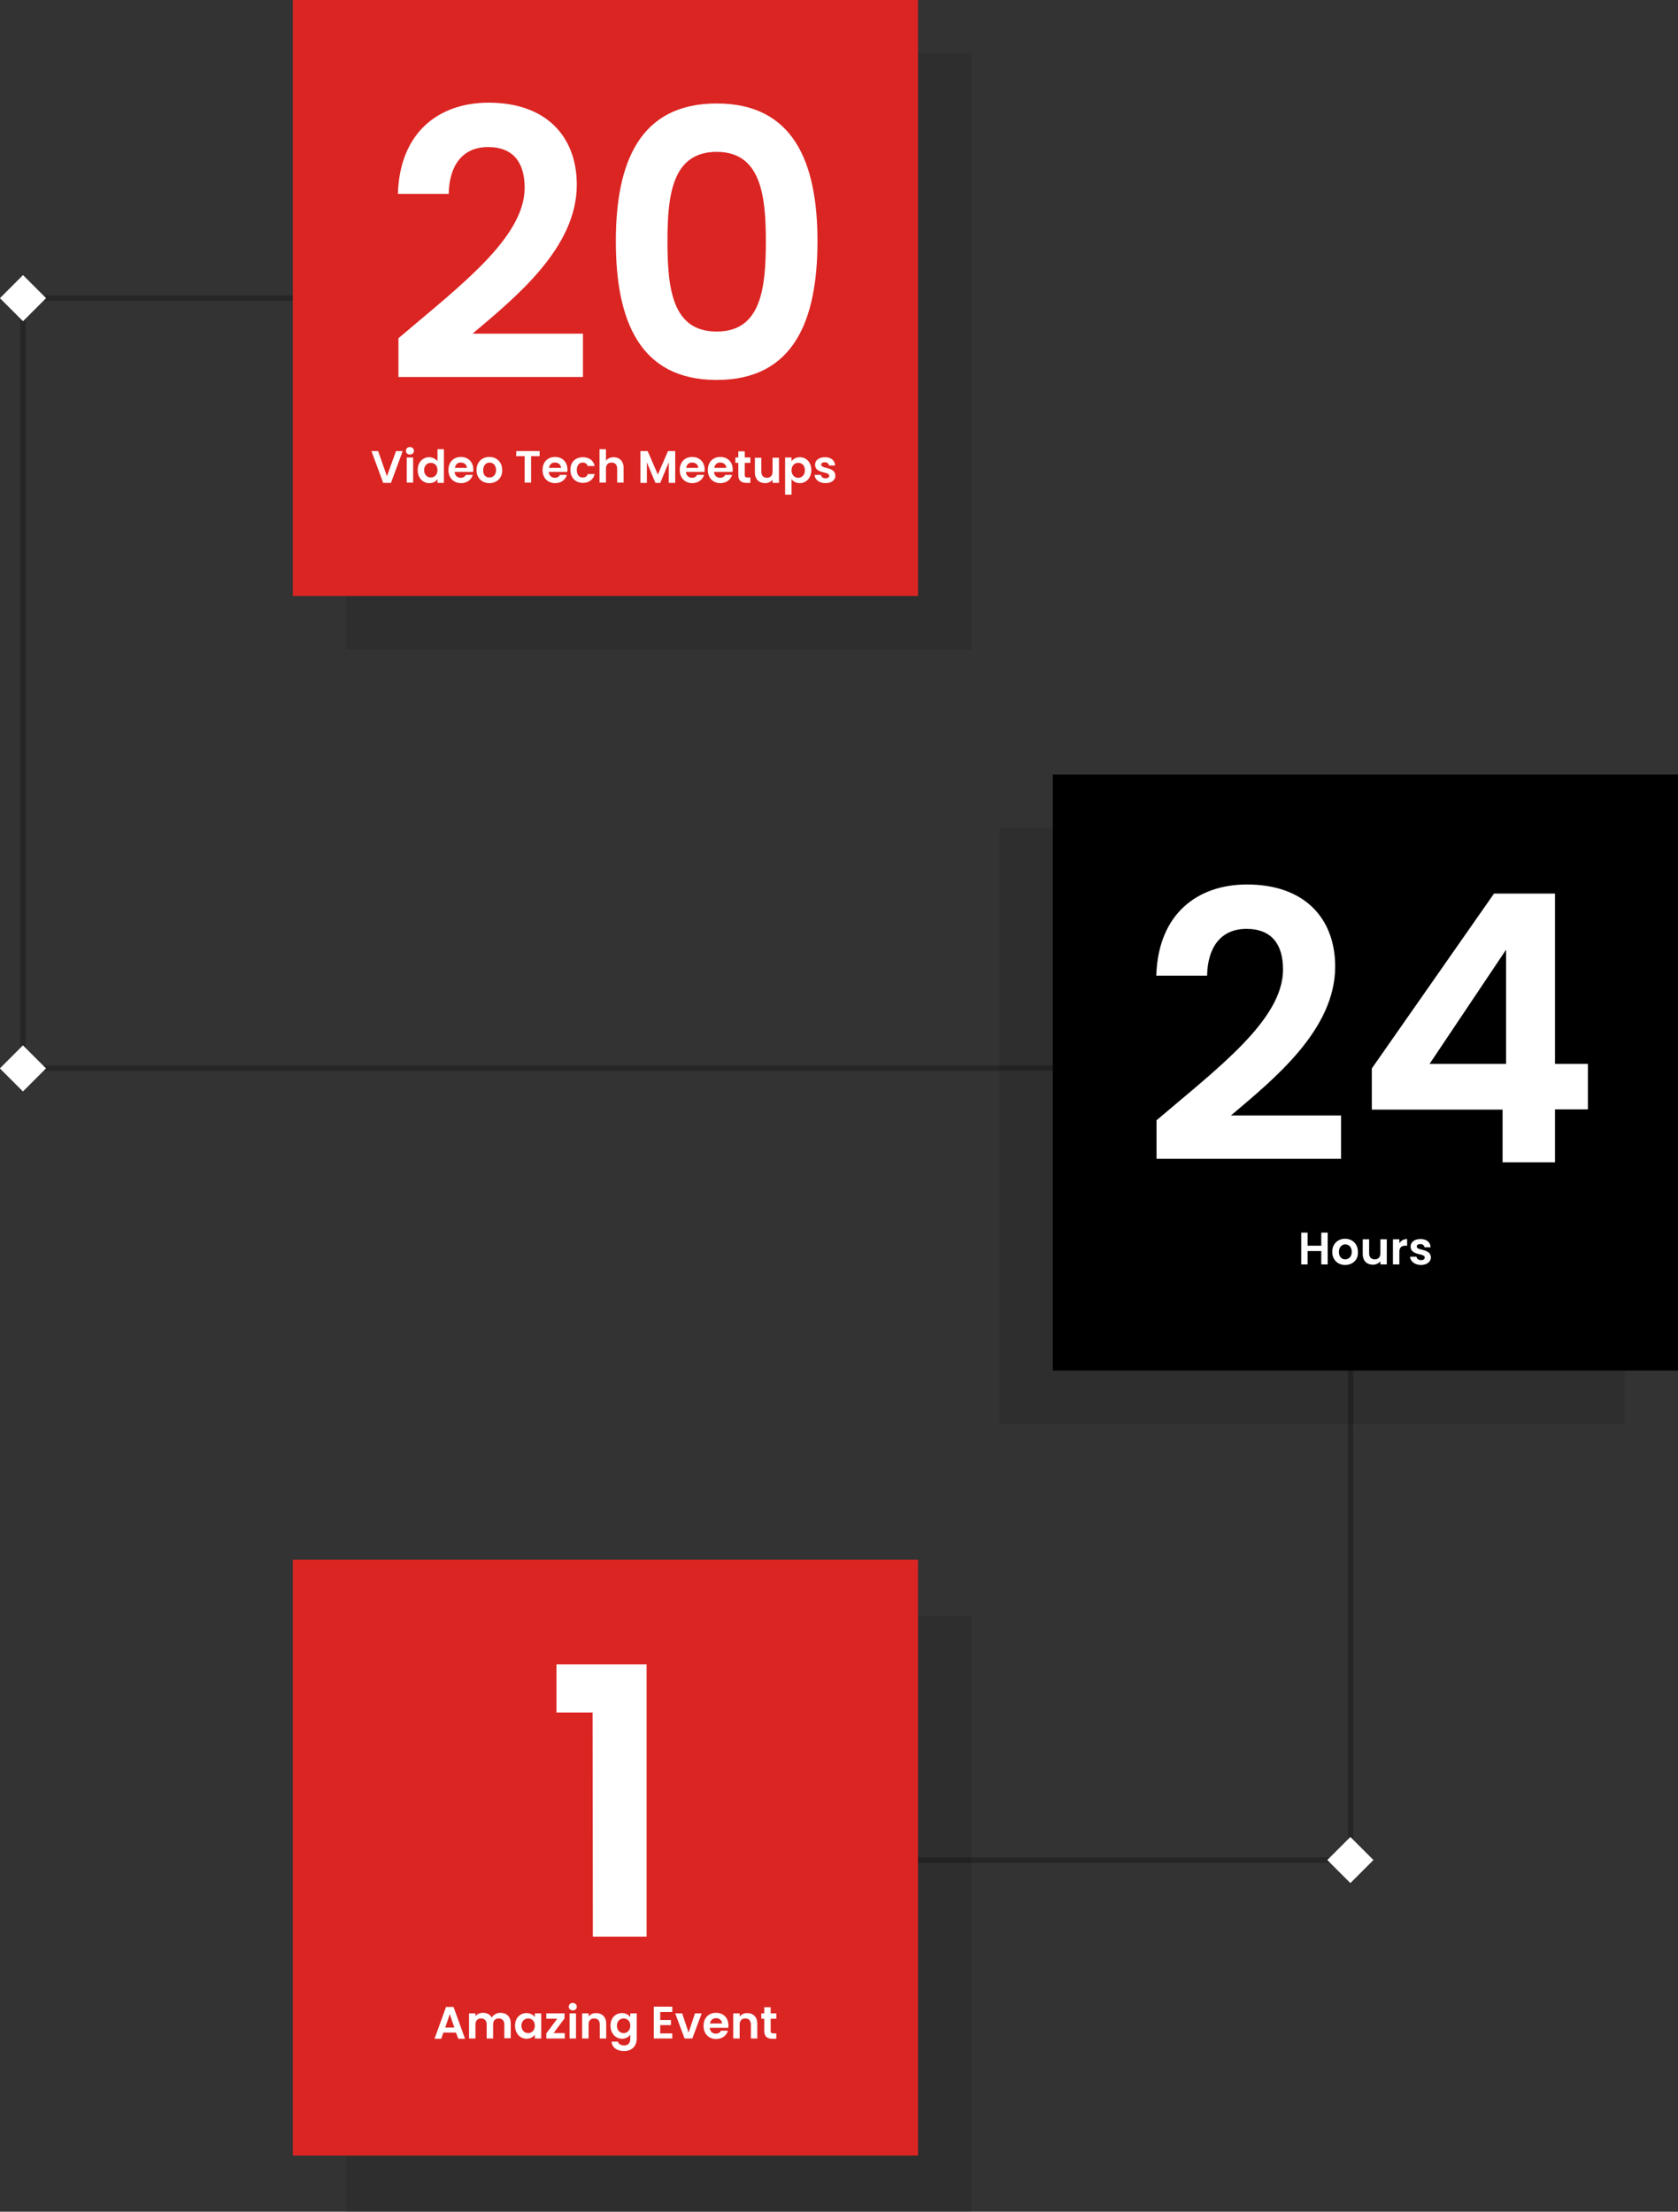
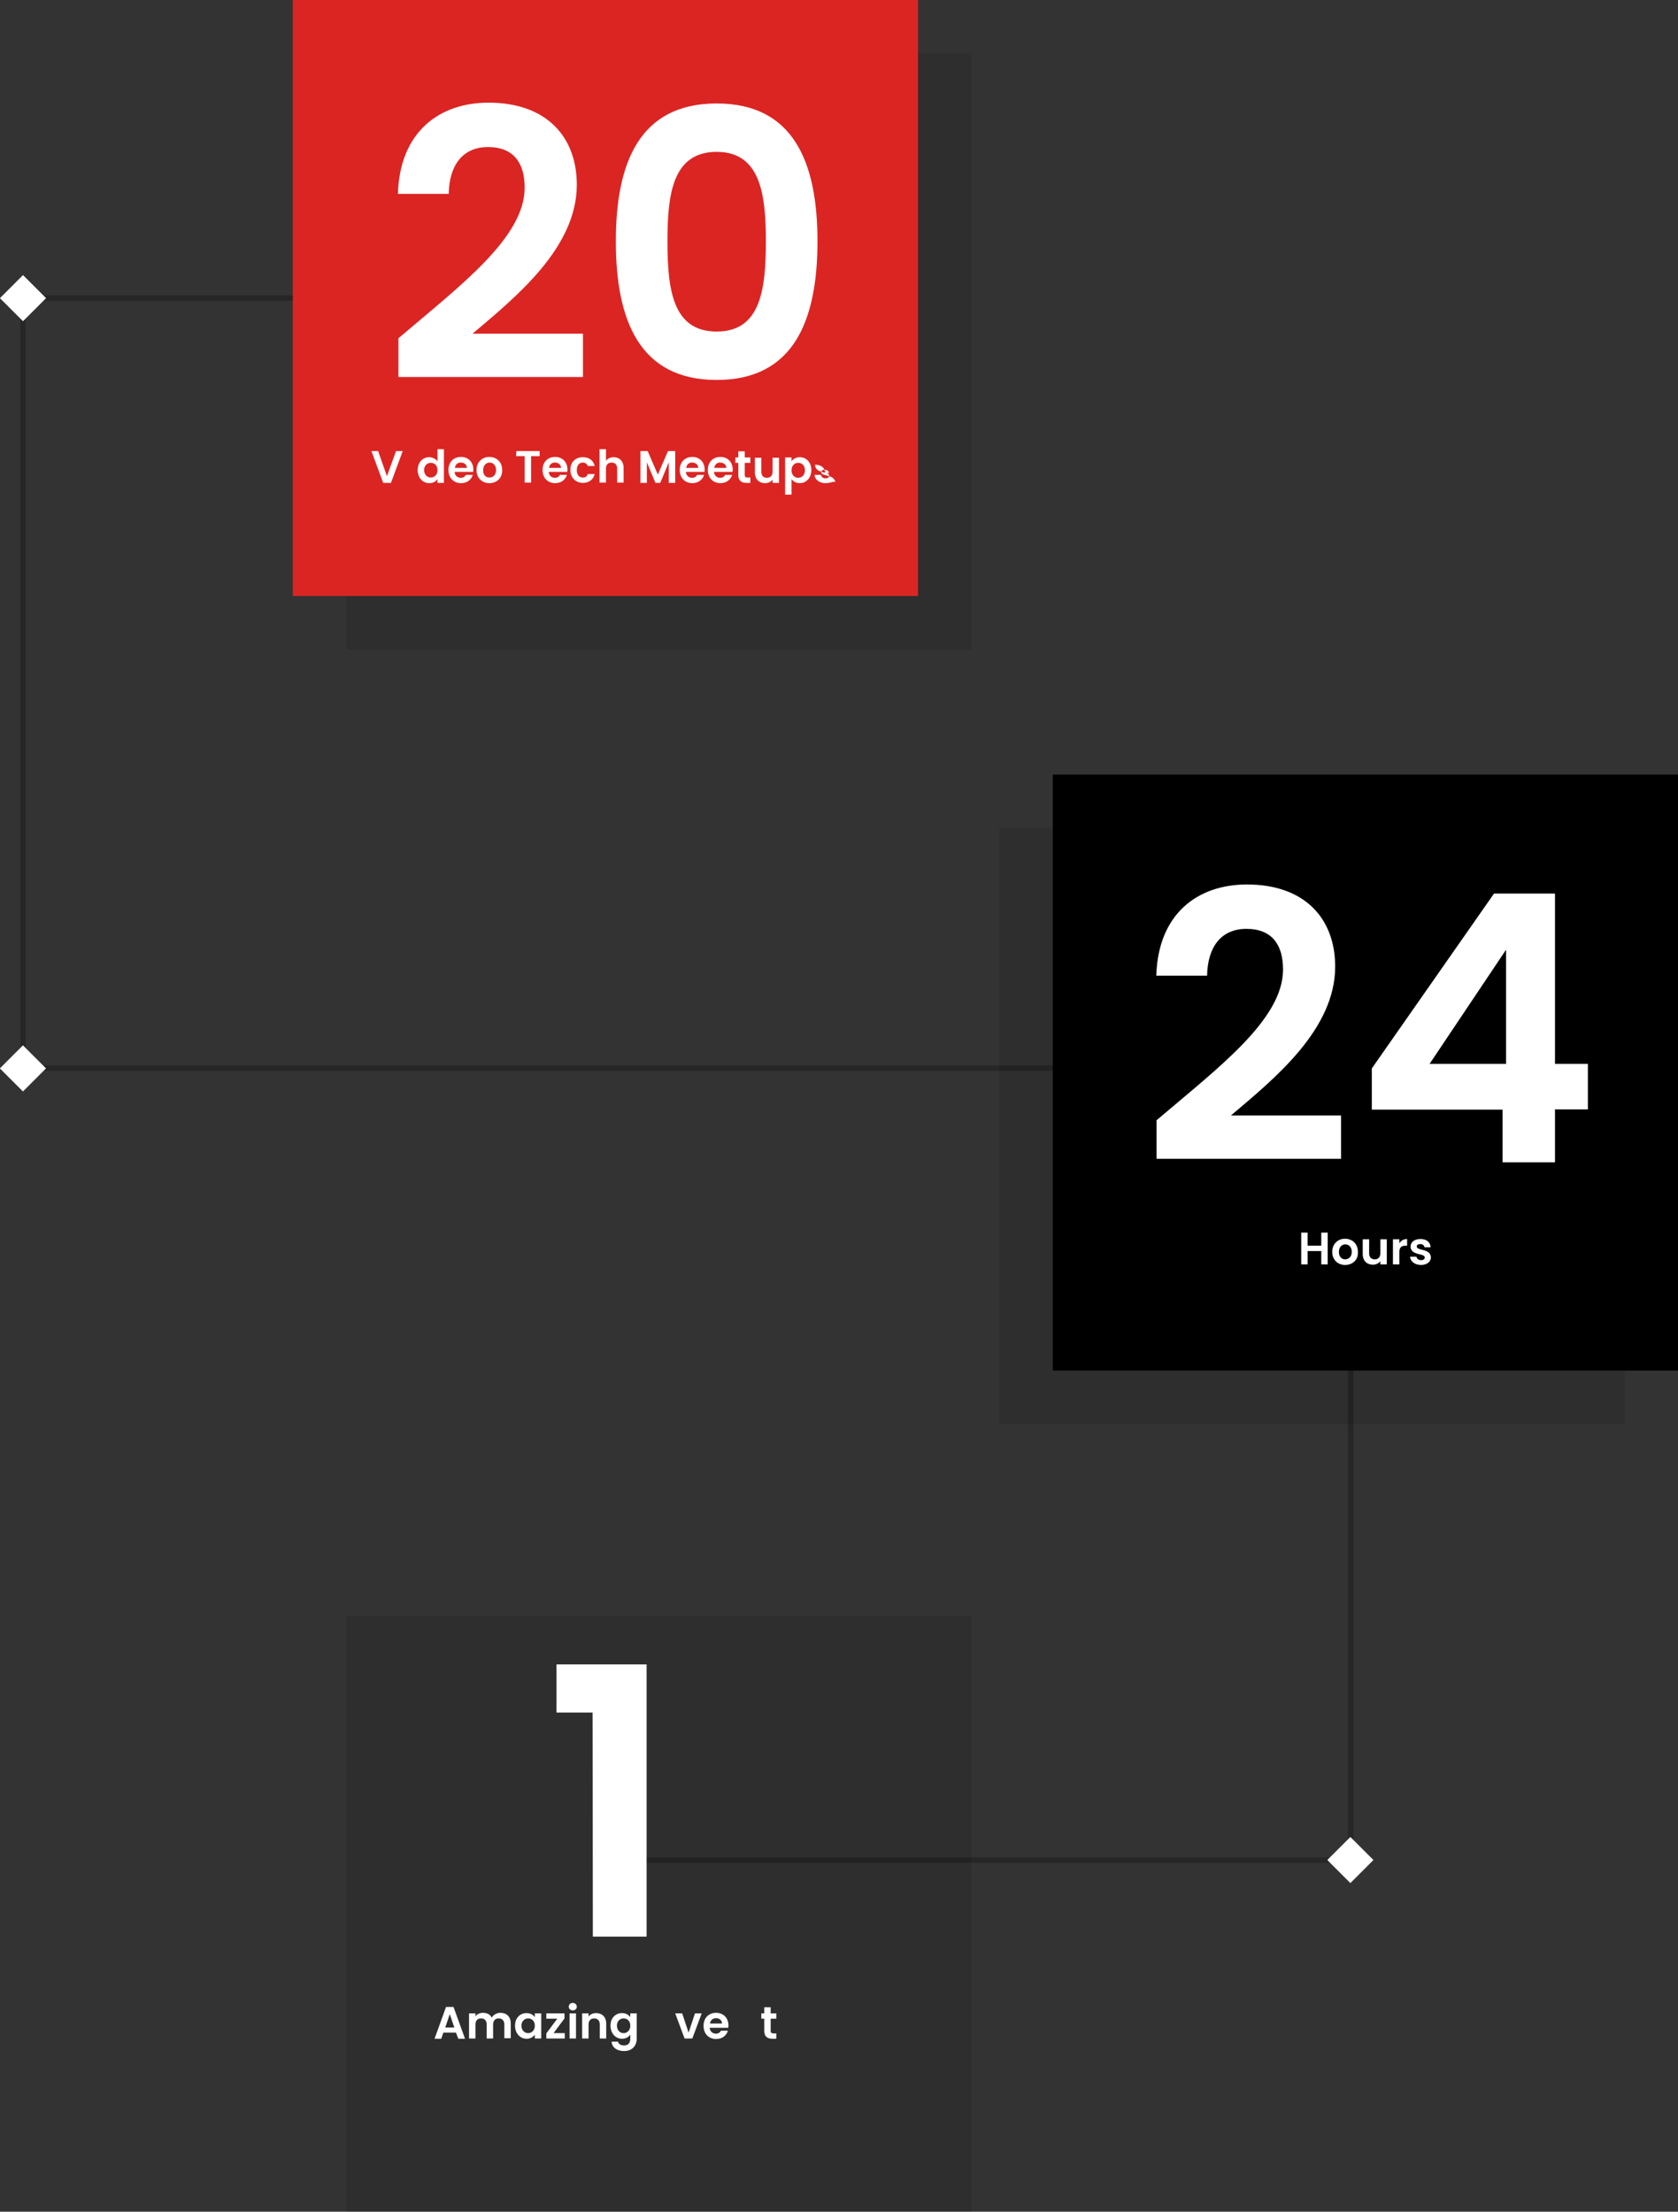
<svg xmlns="http://www.w3.org/2000/svg" version="1.1" id="Layer_1" x="0px" y="0px" viewBox="0 0 627.5 827.2" style="enable-background:new 0 0 627.5 827.2;" xml:space="preserve">
  <rect x="0" y="0" width="627.5" height="827.2" fill="#333333" stroke="none" />
  <style type="text/css">
	.st0{opacity:0.25;fill:none;stroke:#000000;stroke-width:2;stroke-miterlimit:10;enable-background:new    ;}
	.st1{fill:#FFFFFF;}
	.st2{opacity:0.1;enable-background:new    ;}
	.st3{fill:#DB2523;}
</style>
  <polyline class="st0" points="216.2,111.5 8.6,111.5 8.6,399.5 505.1,399.5 505.1,695.7 225.4,695.7 " />
  <rect x="2.5" y="393.5" transform="matrix(0.707 -0.707 0.707 0.707 -280.014 123.147)" class="st1" width="12.2" height="12.2" />
  <rect x="499" y="689.6" transform="matrix(0.707 -0.707 0.707 0.707 -343.985 560.903)" class="st1" width="12.2" height="12.2" />
  <rect x="2.5" y="105.4" transform="matrix(0.707 -0.707 0.707 0.707 -76.305 38.759)" class="st1" width="12.2" height="12.2" />
  <rect x="129.5" y="20" class="st2" width="233.8" height="222.9" />
  <rect x="109.5" class="st3" width="233.8" height="222.9" />
  <rect x="129.5" y="604.3" class="st2" width="233.8" height="222.9" />
-   <rect x="109.5" y="583.3" class="st3" width="233.8" height="222.9" />
  <rect x="373.7" y="309.7" class="st2" width="233.8" height="222.9" />
  <rect x="393.7" y="289.7" width="233.8" height="222.9" />
  <g>
    <g>
      <path class="st1" d="M149,126.5c23-19.6,47.2-37.6,47.2-56.3c0-9.1-4-15.2-13.7-15.2c-9.4,0-14.5,6.7-14.7,17.5h-19    c0.7-23.3,15.6-34.1,33.9-34.1c21.9,0,33,13,33,30.7c0,23.6-22.8,42-39,55.7H218V141h-69V126.5z" />
      <path class="st1" d="M268,38.7c28.8,0,37.7,22.1,37.7,51.5c0,29.7-8.9,51.9-37.7,51.9s-37.7-22.2-37.7-51.9    C230.3,60.8,239.2,38.7,268,38.7z M268,56.8c-16.5,0-18.4,15.9-18.4,33.4c0,18.2,2,33.8,18.4,33.8s18.4-15.6,18.4-33.8    C286.4,72.8,284.4,56.8,268,56.8z" />
    </g>
    <g>
      <path class="st1" d="M148.1,168.7h2.5l-4.4,11.9h-2.9l-4.4-11.9h2.5l3.3,9.4L148.1,168.7z" />
-       <path class="st1" d="M151.8,168.6c0-0.8,0.6-1.4,1.5-1.4c0.8,0,1.5,0.6,1.5,1.4c0,0.8-0.6,1.4-1.5,1.4    C152.4,170,151.8,169.4,151.8,168.6z M152.1,171.1h2.4v9.4h-2.4V171.1z" />
      <path class="st1" d="M160.5,171c1.2,0,2.4,0.6,3.1,1.5V168h2.4v12.6h-2.4v-1.4c-0.6,0.9-1.6,1.5-3.1,1.5c-2.4,0-4.3-2-4.3-4.9    C156.2,172.9,158.1,171,160.5,171z M161.1,173.1c-1.3,0-2.5,1-2.5,2.7c0,1.8,1.2,2.8,2.5,2.8s2.5-1,2.5-2.8    S162.4,173.1,161.1,173.1z" />
      <path class="st1" d="M172.4,180.7c-2.7,0-4.7-1.9-4.7-4.9s1.9-4.9,4.7-4.9c2.7,0,4.6,1.9,4.6,4.7c0,0.3,0,0.6-0.1,0.9H170    c0.1,1.4,1.1,2.2,2.3,2.2c1,0,1.6-0.5,1.9-1.1h2.6C176.3,179.3,174.8,180.7,172.4,180.7z M170.1,175h4.5c0-1.2-1-2-2.2-2    C171.2,172.9,170.3,173.7,170.1,175z" />
      <path class="st1" d="M183,180.7c-2.7,0-4.8-1.9-4.8-4.9s2.1-4.9,4.8-4.9s4.8,1.9,4.8,4.9C187.9,178.8,185.7,180.7,183,180.7z     M183,178.6c1.3,0,2.5-0.9,2.5-2.8c0-1.9-1.2-2.8-2.4-2.8s-2.4,0.9-2.4,2.8C180.6,177.7,181.7,178.6,183,178.6z" />
      <path class="st1" d="M193.1,168.7h8.7v1.9h-3.2v9.9h-2.4v-9.9H193L193.1,168.7L193.1,168.7z" />
      <path class="st1" d="M207.6,180.7c-2.7,0-4.7-1.9-4.7-4.9s1.9-4.9,4.7-4.9c2.7,0,4.6,1.9,4.6,4.7c0,0.3,0,0.6-0.1,0.9h-6.9    c0.1,1.4,1.1,2.2,2.3,2.2c1,0,1.6-0.5,1.9-1.1h2.6C211.5,179.3,210,180.7,207.6,180.7z M205.3,175h4.5c0-1.2-1-2-2.2-2    C206.4,172.9,205.5,173.7,205.3,175z" />
      <path class="st1" d="M218,171c2.3,0,3.9,1.2,4.4,3.3h-2.6c-0.3-0.8-0.9-1.3-1.9-1.3c-1.3,0-2.2,1-2.2,2.8s0.9,2.8,2.2,2.8    c1,0,1.6-0.4,1.9-1.3h2.6c-0.5,2-2.1,3.3-4.4,3.3c-2.7,0-4.7-1.9-4.7-4.9S215.3,171,218,171z" />
      <path class="st1" d="M224.2,168h2.4v4.3c0.6-0.8,1.7-1.3,2.9-1.3c2.1,0,3.7,1.4,3.7,4v5.5h-2.4v-5.2c0-1.5-0.8-2.3-2.1-2.3    s-2.1,0.8-2.1,2.3v5.2h-2.4L224.2,168L224.2,168z" />
      <path class="st1" d="M239.5,168.7h2.7l3.8,8.8l3.8-8.8h2.7v11.9h-2.4v-7.7l-3.2,7.7h-1.8l-3.2-7.7v7.7h-2.4L239.5,168.7    L239.5,168.7z" />
      <path class="st1" d="M258.9,180.7c-2.7,0-4.7-1.9-4.7-4.9s1.9-4.9,4.7-4.9c2.7,0,4.6,1.9,4.6,4.7c0,0.3,0,0.6-0.1,0.9h-6.9    c0.1,1.4,1.1,2.2,2.3,2.2c1,0,1.6-0.5,1.9-1.1h2.6C262.8,179.3,261.2,180.7,258.9,180.7z M256.6,175h4.5c0-1.2-1-2-2.2-2    C257.7,172.9,256.8,173.7,256.6,175z" />
      <path class="st1" d="M269.4,180.7c-2.7,0-4.7-1.9-4.7-4.9s1.9-4.9,4.7-4.9c2.7,0,4.6,1.9,4.6,4.7c0,0.3,0,0.6-0.1,0.9H267    c0.1,1.4,1.1,2.2,2.3,2.2c1,0,1.6-0.5,1.9-1.1h2.6C273.3,179.3,271.7,180.7,269.4,180.7z M267.1,175h4.5c0-1.2-1-2-2.2-2    C268.2,172.9,267.3,173.7,267.1,175z" />
      <path class="st1" d="M276.2,173.1H275v-2h1.1v-2.3h2.4v2.3h2.1v2h-2.1v4.6c0,0.6,0.3,0.9,1,0.9h1.1v2h-1.5c-1.8,0-3-0.8-3-2.9    v-4.6H276.2z" />
      <path class="st1" d="M291.3,180.6h-2.4v-1.2c-0.6,0.8-1.6,1.3-2.8,1.3c-2.2,0-3.8-1.4-3.8-4v-5.5h2.4v5.2c0,1.5,0.8,2.3,2.1,2.3    c1.3,0,2.1-0.8,2.1-2.3v-5.2h2.4L291.3,180.6L291.3,180.6z" />
      <path class="st1" d="M299.1,171c2.4,0,4.3,1.9,4.3,4.8c0,2.9-1.9,4.9-4.3,4.9c-1.5,0-2.5-0.7-3.1-1.5v5.8h-2.4v-13.9h2.4v1.4    C296.6,171.7,297.6,171,299.1,171z M298.5,173.1c-1.3,0-2.5,1-2.5,2.8s1.2,2.8,2.5,2.8s2.5-1,2.5-2.8    C301,174,299.8,173.1,298.5,173.1z" />
-       <path class="st1" d="M308.7,180.7c-2.4,0-4-1.4-4.1-3.1h2.4c0.1,0.7,0.7,1.3,1.7,1.3c0.9,0,1.4-0.4,1.4-1c0-1.7-5.3-0.6-5.3-4.1    c0-1.6,1.4-2.8,3.7-2.8c2.3,0,3.7,1.2,3.8,3.1H310c-0.1-0.7-0.6-1.2-1.6-1.2c-0.9,0-1.3,0.4-1.3,0.9c0,1.7,5.2,0.6,5.3,4.1    C312.4,179.5,311,180.7,308.7,180.7z" />
+       <path class="st1" d="M308.7,180.7c-2.4,0-4-1.4-4.1-3.1h2.4c0.1,0.7,0.7,1.3,1.7,1.3c0.9,0,1.4-0.4,1.4-1c0-1.7-5.3-0.6-5.3-4.1    c2.3,0,3.7,1.2,3.8,3.1H310c-0.1-0.7-0.6-1.2-1.6-1.2c-0.9,0-1.3,0.4-1.3,0.9c0,1.7,5.2,0.6,5.3,4.1    C312.4,179.5,311,180.7,308.7,180.7z" />
    </g>
  </g>
  <g>
    <path class="st1" d="M432.6,418.9c23-19.6,47.2-37.6,47.2-56.3c0-9.1-4-15.2-13.7-15.2c-9.4,0-14.5,6.7-14.7,17.5h-19   c0.7-23.3,15.6-34.1,33.9-34.1c21.9,0,33,13,33,30.7c0,23.6-22.8,42-39,55.7h41.2v16.2h-69v-14.5H432.6z" />
    <path class="st1" d="M561.9,415H513v-15.4l45.7-65.4h22.8v63.7h12.3v17h-12.3v19.8h-19.6V415z M563.2,397.9v-42.7l-28.6,42.7H563.2   z" />
  </g>
  <g>
    <path class="st1" d="M494.1,467.9H489v5h-2.4V461h2.4v4.9h5.1V461h2.4v11.9h-2.4V467.9z" />
    <path class="st1" d="M503,473.1c-2.7,0-4.8-1.9-4.8-4.9s2.1-4.9,4.8-4.9s4.8,1.9,4.8,4.9C508,471.2,505.8,473.1,503,473.1z    M503,471c1.3,0,2.5-0.9,2.5-2.8s-1.2-2.8-2.4-2.8s-2.4,0.9-2.4,2.8S501.8,471,503,471z" />
    <path class="st1" d="M518.6,472.9h-2.4v-1.2c-0.6,0.8-1.6,1.3-2.8,1.3c-2.2,0-3.8-1.4-3.8-4v-5.5h2.4v5.2c0,1.5,0.8,2.3,2.1,2.3   s2.1-0.8,2.1-2.3v-5.2h2.4V472.9z" />
    <path class="st1" d="M523.3,472.9h-2.4v-9.4h2.4v1.5c0.6-1,1.6-1.6,2.9-1.6v2.5h-0.6c-1.4,0-2.3,0.5-2.3,2.4L523.3,472.9   L523.3,472.9z" />
    <path class="st1" d="M531.4,473.1c-2.4,0-4-1.4-4.1-3.1h2.4c0.1,0.7,0.7,1.3,1.7,1.3c0.9,0,1.4-0.4,1.4-1c0-1.7-5.3-0.6-5.3-4.1   c0-1.6,1.4-2.8,3.7-2.8s3.7,1.2,3.8,3.1h-2.3c-0.1-0.7-0.6-1.2-1.6-1.2c-0.9,0-1.3,0.4-1.3,0.9c0,1.7,5.2,0.6,5.3,4.1   C535.1,471.8,533.7,473.1,531.4,473.1z" />
  </g>
  <g>
    <g>
      <path class="st1" d="M221.6,640.5h-13.5v-18h33.7v101.8h-20.1L221.6,640.5L221.6,640.5z" />
    </g>
    <g>
      <path class="st1" d="M170.5,760.2h-4.7l-0.8,2.3h-2.5l4.3-11.9h2.8l4.3,11.9h-2.5L170.5,760.2z M168.2,753.3l-1.7,5h3.4    L168.2,753.3z" />
      <path class="st1" d="M188.6,757.2c0-1.5-0.8-2.3-2.1-2.3s-2.1,0.8-2.1,2.3v5.2H182v-5.2c0-1.5-0.8-2.3-2.1-2.3s-2.1,0.8-2.1,2.3    v5.2h-2.4V753h2.4v1.1c0.6-0.8,1.6-1.3,2.8-1.3c1.5,0,2.7,0.6,3.3,1.8c0.6-1.1,1.9-1.8,3.2-1.8c2.3,0,3.9,1.4,3.9,4v5.5h-2.4    L188.6,757.2L188.6,757.2z" />
      <path class="st1" d="M196.9,752.9c1.5,0,2.5,0.7,3.1,1.5V753h2.4v9.4H200V761c-0.6,0.8-1.6,1.5-3.1,1.5c-2.4,0-4.3-2-4.3-4.9    C192.6,754.7,194.5,752.9,196.9,752.9z M197.5,754.9c-1.3,0-2.5,1-2.5,2.7c0,1.8,1.2,2.8,2.5,2.8s2.5-1,2.5-2.8    S198.8,754.9,197.5,754.9z" />
      <path class="st1" d="M211.1,754.9l-4.1,5.5h4.2v2h-6.9v-1.9l4.1-5.5h-4.1v-2h6.8V754.9z" />
      <path class="st1" d="M212.7,750.5c0-0.8,0.6-1.4,1.5-1.4c0.8,0,1.5,0.6,1.5,1.4c0,0.8-0.6,1.4-1.5,1.4S212.7,751.3,212.7,750.5z     M213,753h2.4v9.4H213V753z" />
      <path class="st1" d="M224.3,757.2c0-1.5-0.8-2.3-2.1-2.3s-2.1,0.8-2.1,2.3v5.2h-2.4V753h2.4v1.2c0.6-0.8,1.6-1.3,2.8-1.3    c2.2,0,3.8,1.4,3.8,4v5.5h-2.4V757.2z" />
      <path class="st1" d="M232.6,752.9c1.5,0,2.5,0.7,3.1,1.5V753h2.4v9.5c0,2.5-1.6,4.6-4.7,4.6c-2.7,0-4.5-1.3-4.7-3.5h2.4    c0.2,0.9,1.1,1.4,2.3,1.4c1.3,0,2.3-0.7,2.3-2.5V761c-0.6,0.8-1.6,1.5-3.1,1.5c-2.4,0-4.3-2-4.3-4.9    C228.3,754.7,230.2,752.9,232.6,752.9z M233.2,754.9c-1.3,0-2.5,1-2.5,2.7c0,1.8,1.2,2.8,2.5,2.8s2.5-1,2.5-2.8    S234.5,754.9,233.2,754.9z" />
-       <path class="st1" d="M251.4,752.5h-4.5v3h4v1.9h-4v3.1h4.5v1.9h-6.9v-11.9h6.9V752.5z" />
      <path class="st1" d="M255.1,753l2.4,7.2l2.4-7.2h2.5l-3.5,9.4H256l-3.5-9.4H255.1z" />
      <path class="st1" d="M267.8,762.6c-2.7,0-4.7-1.9-4.7-4.9s1.9-4.9,4.7-4.9c2.7,0,4.6,1.9,4.6,4.7c0,0.3,0,0.6-0.1,0.9h-6.9    c0.1,1.4,1.1,2.2,2.3,2.2c1,0,1.6-0.5,1.9-1.1h2.6C271.7,761.2,270.2,762.6,267.8,762.6z M265.5,756.8h4.5c0-1.2-1-2-2.2-2    C266.6,754.8,265.7,755.5,265.5,756.8z" />
-       <path class="st1" d="M280.8,757.2c0-1.5-0.8-2.3-2.1-2.3c-1.3,0-2.1,0.8-2.1,2.3v5.2h-2.4V753h2.4v1.2c0.6-0.8,1.6-1.3,2.8-1.3    c2.2,0,3.8,1.4,3.8,4v5.5h-2.4L280.8,757.2L280.8,757.2z" />
      <path class="st1" d="M285.8,755h-1.1v-2h1.1v-2.3h2.4v2.3h2.1v2h-2.1v4.6c0,0.6,0.3,0.9,1,0.9h1.1v2h-1.5c-1.8,0-3-0.8-3-2.9V755z    " />
    </g>
  </g>
</svg>